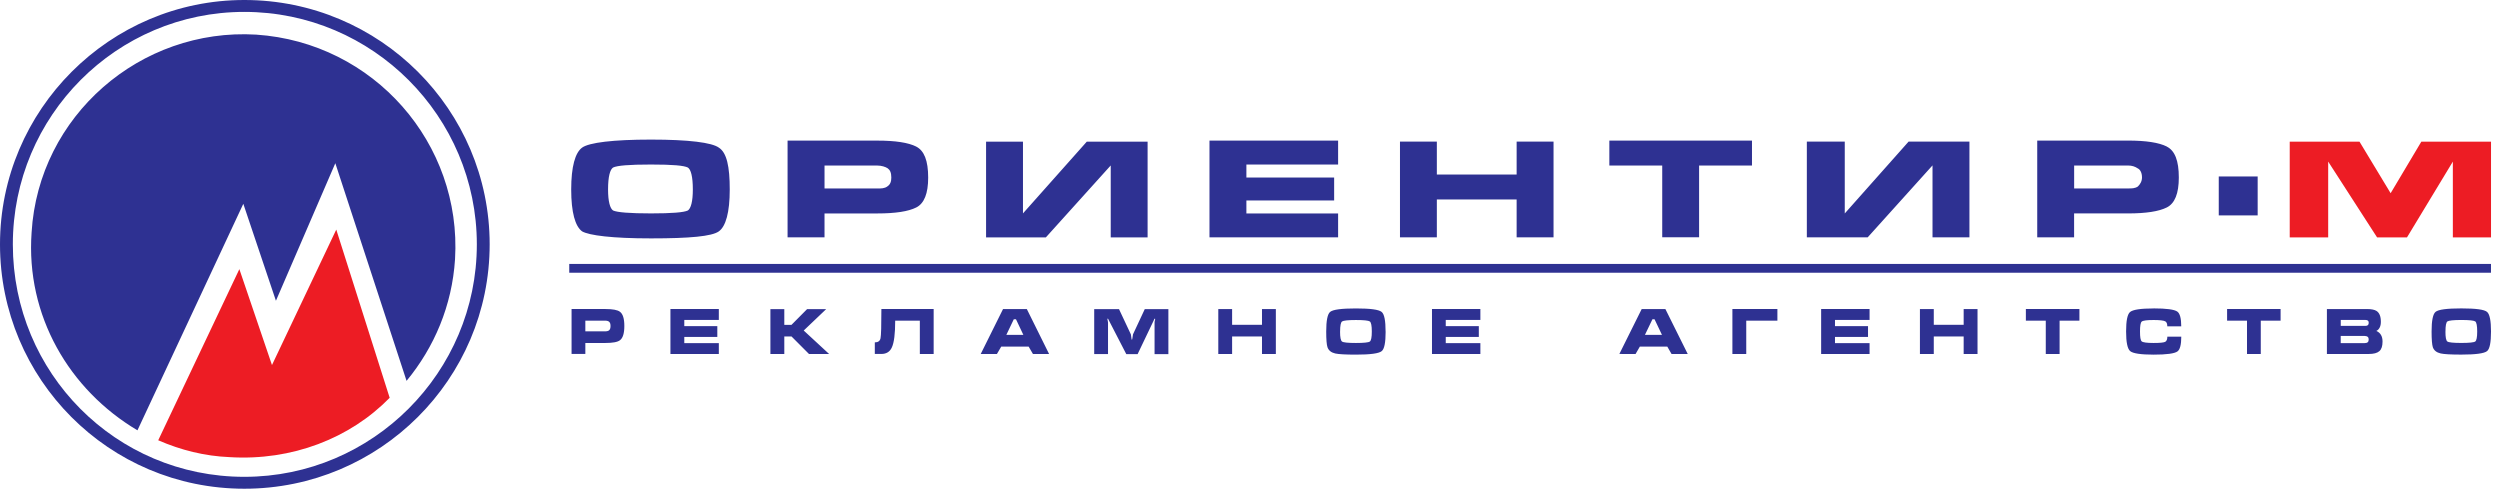
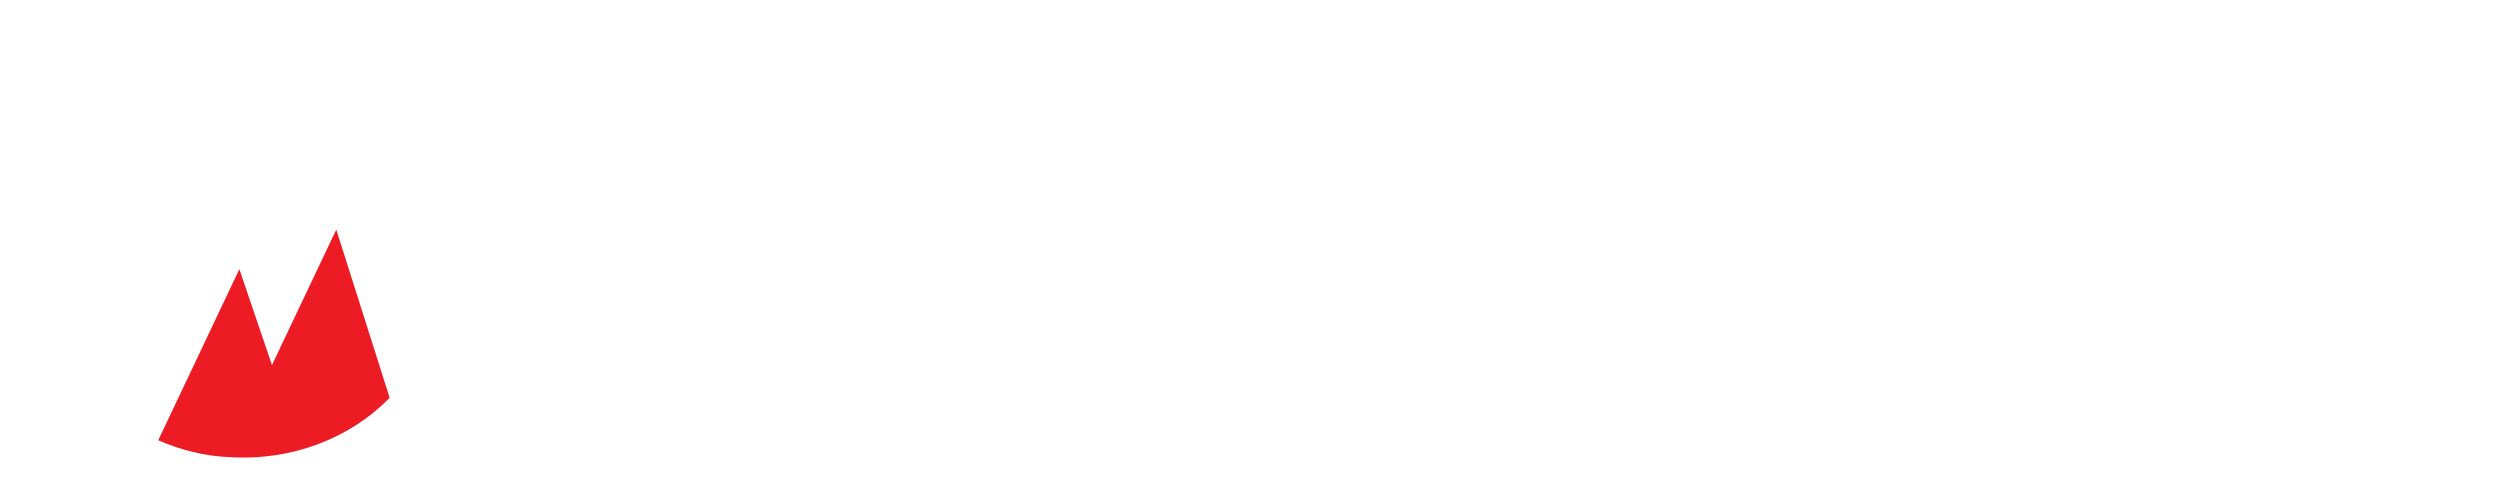
<svg xmlns="http://www.w3.org/2000/svg" width="266" height="52" fill="none" viewBox="0 0 266 52">
-   <path fill="#2E3192" fill-rule="evenodd" d="M25.998 0c14.421 0 26.102 11.685 26.102 26.002C52.1 40.319 40.419 52 25.998 52 11.577 52 0 40.315 0 26.002S11.686 0 25.998 0m1.261 3.684c12.529.844 21.892 11.581 21.157 23.893-.318 4.949-2.209 9.372-5.158 12.947l-7.58-23.158-6.319 14.634-3.47-10.316-11.264 24.102C7.363 41.476 2.731 33.578 3.362 24.732 4.105 12.32 14.943 2.949 27.259 3.684M60.563 29.016H265.041v-.935H60.568v.935zm48.282-6.306v-7.637h-3.927v10.185h6.362l6.902-7.654v7.654h3.923V15.073h-6.471s-6.689 7.532-6.793 7.637zm19.844 2.544h13.686V22.71h-9.759v-1.379h9.337v-2.444h-9.337v-1.379h9.759v-2.548h-13.686zm-52.209-9.55c-.739-.535-3.183-.852-7.215-.852-4.031 0-6.58.317-7.324.852-.739.535-1.165 2.014-1.165 4.458s.426 3.927 1.165 4.458c.744.426 3.183.744 7.324.744s6.471-.217 7.215-.744c.744-.526 1.165-2.018 1.165-4.458 0-2.44-.313-3.923-1.165-4.458m-3.288 6.689c-.426.209-1.696.313-3.927.313s-3.61-.109-4.036-.313c-.318-.217-.531-.952-.531-2.231 0-1.383.213-2.122.531-2.335.426-.213 1.7-.322 4.036-.322s3.501.109 3.927.322c.318.209.526.952.526 2.335 0 1.279-.209 2.014-.526 2.231m24.297-6.797c-.848-.426-2.227-.635-4.136-.635h-9.555v10.294h3.931V22.71h5.623c1.909 0 3.292-.209 4.136-.635.848-.426 1.27-1.487 1.27-3.183 0-1.805-.426-2.862-1.27-3.292zm-3.079 4.245c-.313.213-.631.213-1.057.213h-5.623v-2.44h5.623c.426 0 .87.135 1.1.296.235.17.383.444.383.974 0 .426-.1.744-.426.952zm66.96-1.274h-8.489v-3.501h-3.923v10.185h3.923v-4.027h8.489v4.027h3.927V15.065h-3.927zm34.913 4.144v-7.645h-4.035v10.185h6.475l6.897-7.654v7.654h3.928V15.065h-6.472zm34.27-7.119c-.848-.426-2.222-.635-4.132-.635h-9.659v10.294h3.923v-2.544h5.732c1.909 0 3.283-.209 4.131-.635.853-.426 1.279-1.487 1.279-3.183 0-1.805-.422-2.861-1.279-3.292zm-3.075 4.245c-.317.213-.635.213-1.057.213h-5.732v-2.44h5.732c.418 0 .74.104 1.057.317.213.104.431.422.431.952 0 .426-.213.744-.431.953zm-56.24-2.227h5.623v7.637h3.923v-7.637h5.627v-2.653h-15.177v2.653zm64.838 5.306h4.14v-4.144h-4.14zm28.968 12.355c0 1.17-.139 1.866-.422 2.087-.304.248-1.213.37-2.744.37-1.113 0-1.848-.043-2.192-.122-.439-.1-.717-.326-.835-.67-.082-.261-.13-.818-.13-1.666 0-1.161.143-1.857.422-2.087.3-.252 1.213-.37 2.739-.37 1.527 0 2.436.117 2.736.37.283.231.426.926.426 2.092zm-4.849 0c0 .613.065.966.209 1.065.139.1.63.152 1.474.152s1.344-.052 1.487-.152c.14-.1.209-.457.209-1.065 0-.609-.069-.974-.209-1.074-.143-.096-.634-.152-1.474-.152-.839 0-1.344.057-1.483.152-.143.1-.209.457-.209 1.074zm-11.138.474h2.545c.139 0 .243.035.317.087.074.061.109.161.109.313 0 .244-.144.361-.431.361h-2.544v-.761zm-1.474-2.866v4.784h4.445c.53 0 .904-.096 1.135-.3.23-.2.339-.539.339-1.022 0-.557-.217-.935-.661-1.131.139-.065.261-.178.348-.344.096-.174.135-.383.135-.631 0-.565-.152-.952-.466-1.153-.208-.131-.543-.2-1-.2h-4.275zm1.474 1.161h2.61c.117 0 .209.022.274.07.065.052.091.13.091.243s-.03.191-.096.248c-.06.052-.156.074-.269.074h-2.61v-.639zm-12.094.078v-1.24h5.693v1.24h-2.109v3.544h-1.466v-3.544zm-7.824-1.305c1.37 0 2.21.113 2.527.339.278.2.418.718.418 1.566h-1.483c0-.278-.074-.452-.222-.531-.183-.091-.596-.139-1.24-.139-.713 0-1.139.057-1.261.17-.126.113-.182.457-.182 1.052s.056.939.182 1.052c.126.109.548.17 1.261.17.657 0 1.062-.039 1.231-.117.157-.083.235-.265.235-.552h1.483c0 .857-.139 1.374-.404 1.566-.314.231-1.162.344-2.54.344-1.379 0-2.201-.131-2.492-.374-.292-.248-.435-.944-.435-2.092s.139-1.822.417-2.066c.305-.257 1.14-.383 2.51-.383zm-13.586 1.305v-1.24h5.697v1.24h-2.109v3.544h-1.47v-3.544zm-11.272-1.231h1.474v1.674h3.179v-1.674h1.475v4.775h-1.475v-1.866h-3.179v1.866h-1.474zm-10.511 4.775v-4.784h5.153v1.161h-3.679v.661h3.514v1.148h-3.514v.661h3.679v1.157h-5.153zm-9.442-4.784h4.788v1.24h-3.314v3.544h-1.474zm-9.659.009h2.531l2.375 4.775h-1.722l-.453-.787h-2.918l-.456.787H172.3l2.375-4.775zm1.379 1.079h-.226l-.801 1.666h1.814l-.792-1.666zm-23.684 3.697v-4.784h5.149v1.161h-3.684v.661h3.518v1.148h-3.518v.661h3.684v1.157h-5.149zm-4.932-2.388c0 1.17-.135 1.866-.422 2.087-.304.248-1.213.37-2.74.37-1.113 0-1.844-.043-2.2-.122-.435-.1-.709-.326-.827-.67-.087-.261-.134-.818-.134-1.666 0-1.161.139-1.857.417-2.087.3-.252 1.218-.37 2.74-.37s2.431.117 2.74.37c.287.231.421.926.421 2.092zm-4.849 0c0 .613.069.965.213 1.065.135.1.626.152 1.474.152s1.34-.052 1.479-.152c.143-.1.213-.457.213-1.065 0-.609-.07-.974-.213-1.074-.139-.096-.631-.152-1.474-.152-.844 0-1.34.057-1.475.152-.143.1-.213.457-.213 1.074zm-12.956-2.388h1.47v1.674h3.179v-1.674h1.475v4.775h-1.475v-1.866h-3.179v1.866h-1.47zm-13.203.004v4.784h1.47v-3.353c0-.043-.009-.091-.022-.157-.03-.139-.043-.213-.043-.213 0-.039.013-.052.043-.052.018 0 .039.026.057.07.022.048.048.096.074.152l1.835 3.557h1.205l1.7-3.557c.013-.043.039-.091.065-.143s.048-.078.065-.078c.027 0 .04.017.04.057 0 .013-.013.065-.035.152-.026.087-.031.157-.031.213v3.353h1.47v-4.784h-2.513l-1.253 2.683c-.03.178-.052.318-.065.426-.017.1-.035.157-.052.157-.022 0-.044-.096-.061-.27-.022-.178-.035-.274-.048-.313l-1.261-2.683h-2.644zm-9.702-.004h2.535l2.366 4.775h-1.718l-.457-.787h-2.913l-.461.787h-1.723zm1.378 1.079h-.23l-.796 1.666h1.813zm-8.758-1.087v4.784h-1.47v-3.544h-2.622c0 1.383-.117 2.335-.357 2.849-.213.465-.587.692-1.113.692H93.08v-1.231c.352 0 .552-.152.609-.444.061-.291.091-1.326.091-3.105zm-17.37.009h1.479v1.674h.765l1.661-1.674h2.031l-2.392 2.279 2.701 2.496h-2.14l-1.861-1.866h-.765v1.866h-1.479zm-10.637 4.775v-4.784h5.149v1.161h-3.675v.661h3.514v1.148h-3.514v.661h3.675v1.157h-5.149zm-10.52-4.784h3.597c.783 0 1.305.1 1.548.291.318.231.47.739.47 1.513s-.152 1.279-.461 1.513c-.252.2-.774.296-1.557.296h-2.131v1.165h-1.466v-4.784zm1.466 2.374h2.131c.174 0 .304-.039.396-.109.109-.096.152-.243.152-.461 0-.217-.043-.357-.152-.452-.091-.074-.222-.113-.396-.113h-2.131zM25.998 1.266c13.682 0 24.737 11.159 24.737 24.737S39.68 50.734 25.998 50.734 1.366 39.684 1.366 26.002 12.416 1.266 25.998 1.266" clip-rule="evenodd" />
-   <path fill="#ED1C24" fill-rule="evenodd" d="m251.051 15.073 3.313 5.484 3.266-5.484h7.415v10.185h-4.062v-8.063l-4.879 8.063h-3.183l-5.202-8.063v8.063h-4.092V15.073z" clip-rule="evenodd" />
  <path fill="#ED1C24" fill-rule="evenodd" d="M41.467 42.319c-4.21 4.319-10.416 6.737-17.052 6.319-2.631-.109-5.158-.739-7.58-1.792l8.633-18.209L28.938 38.84l6.841-14.412 5.68 17.892z" clip-rule="evenodd" />
</svg>